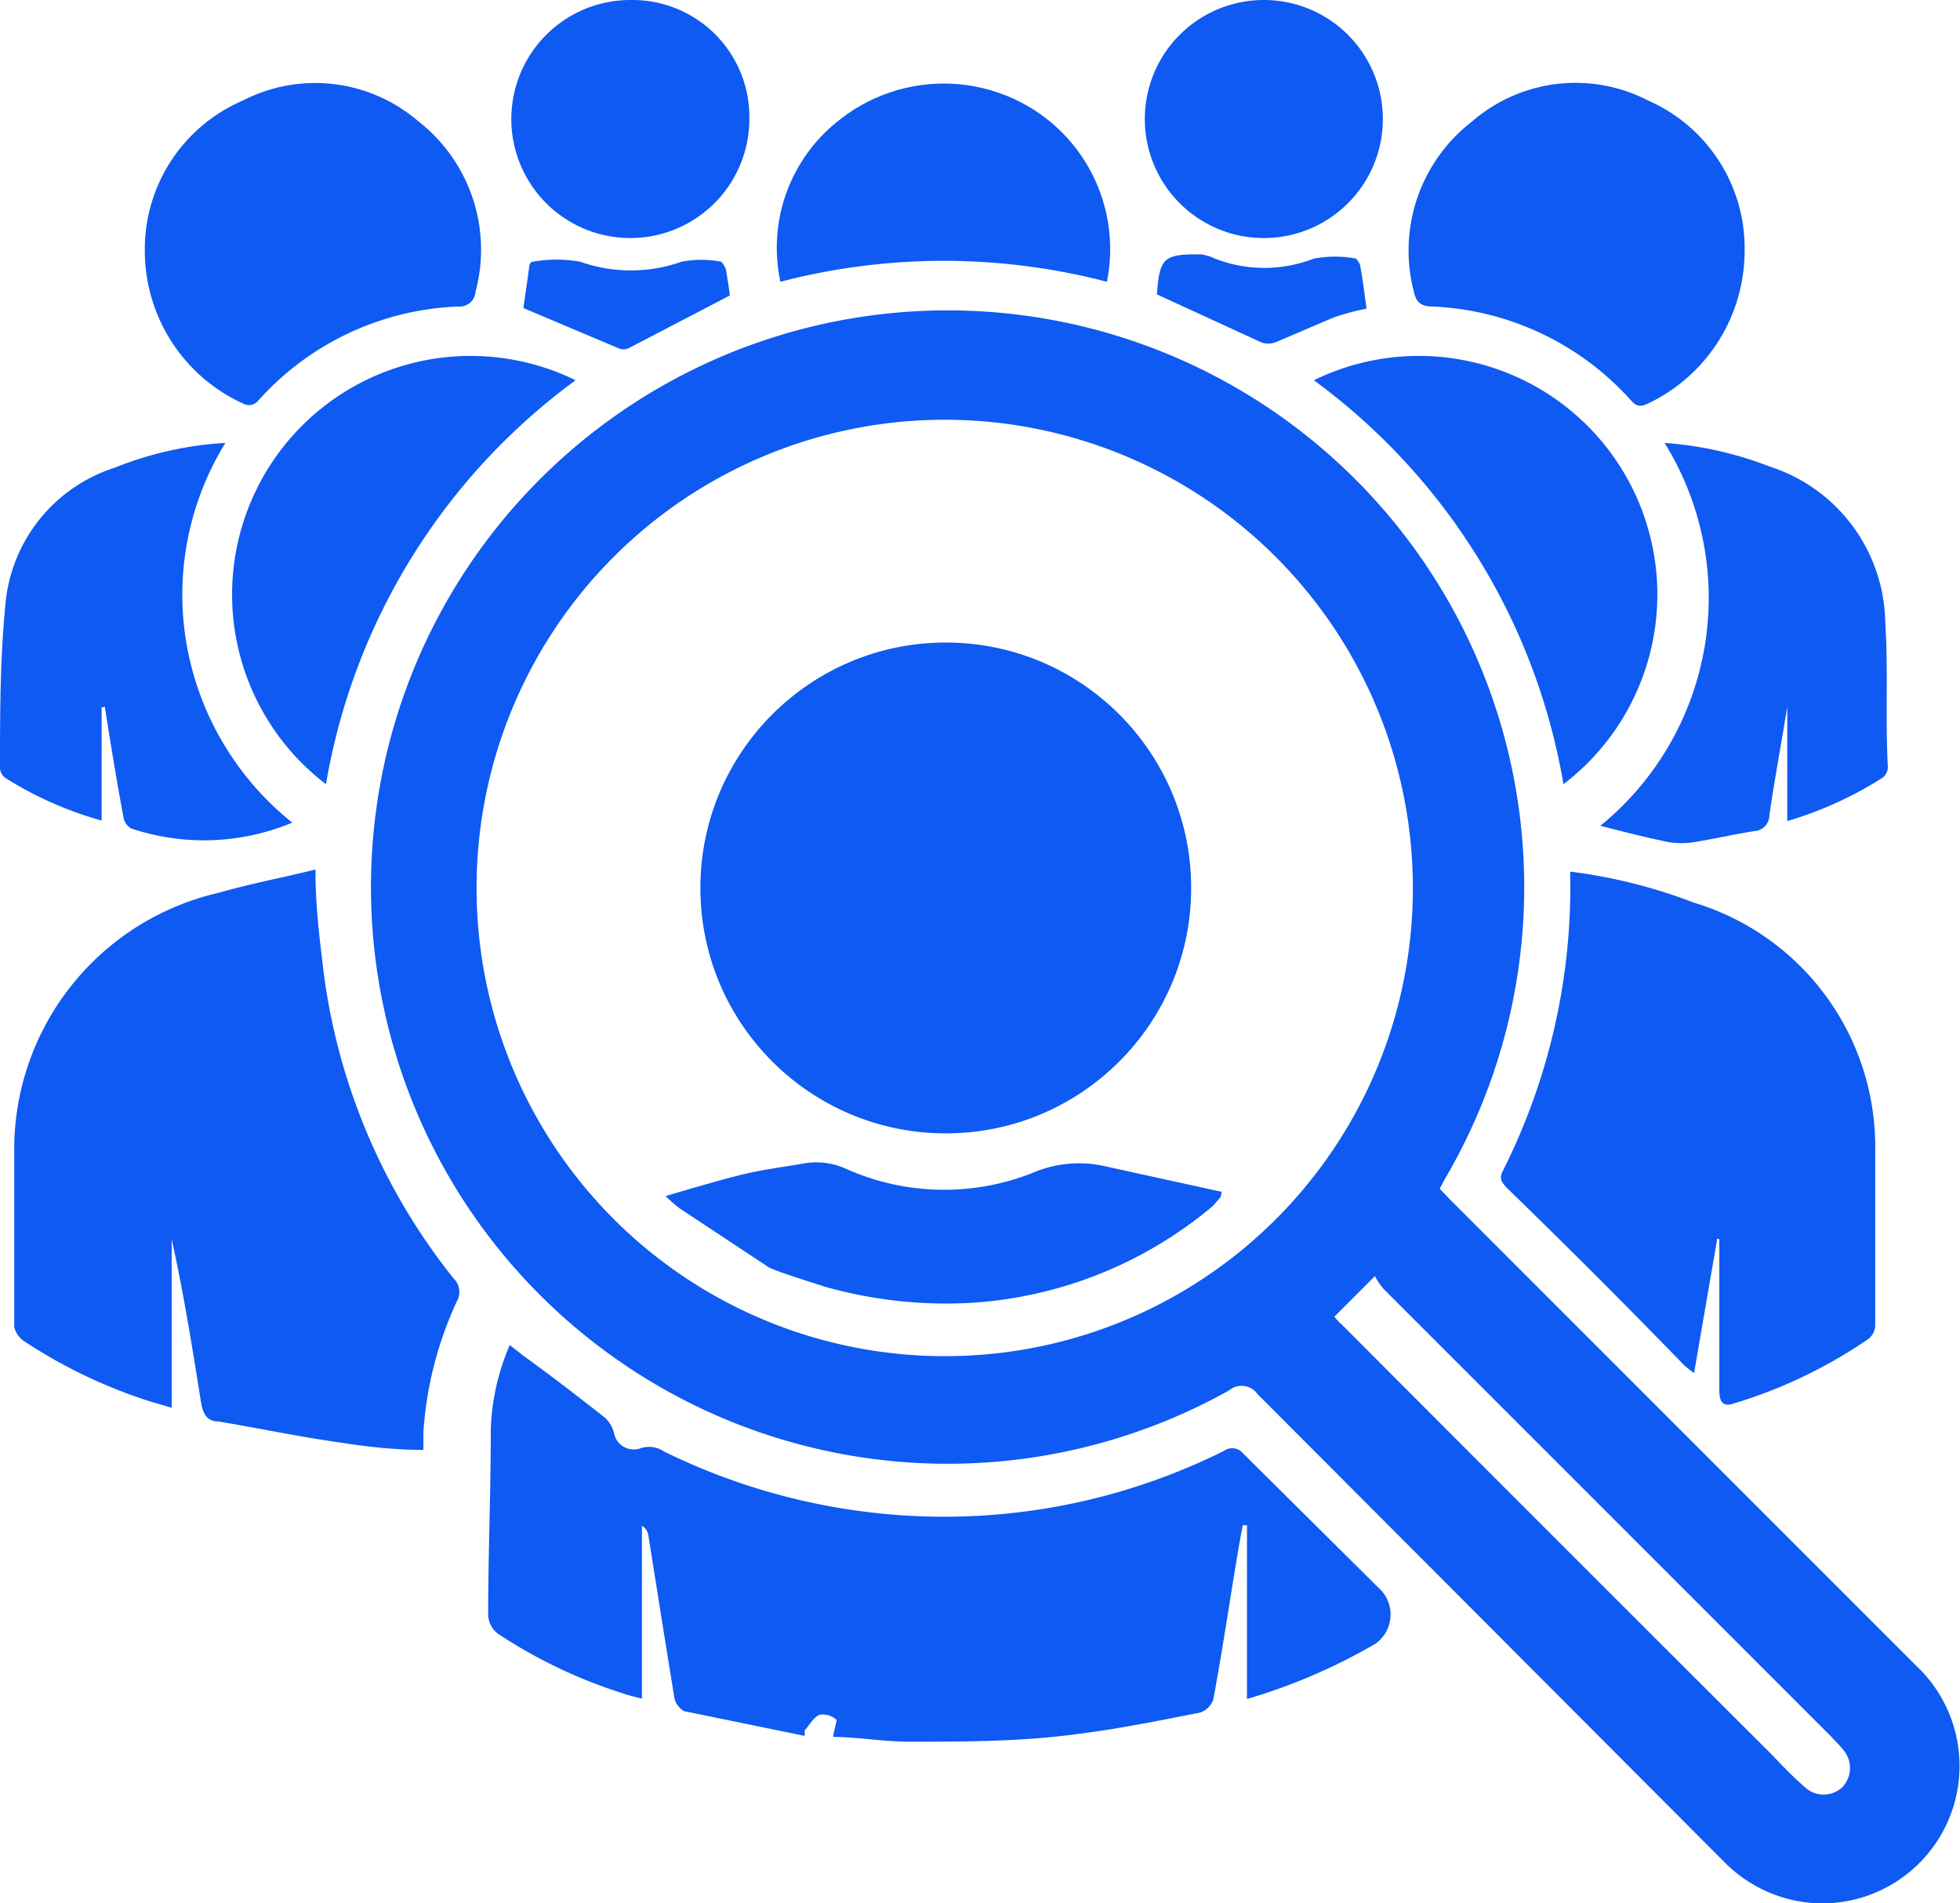
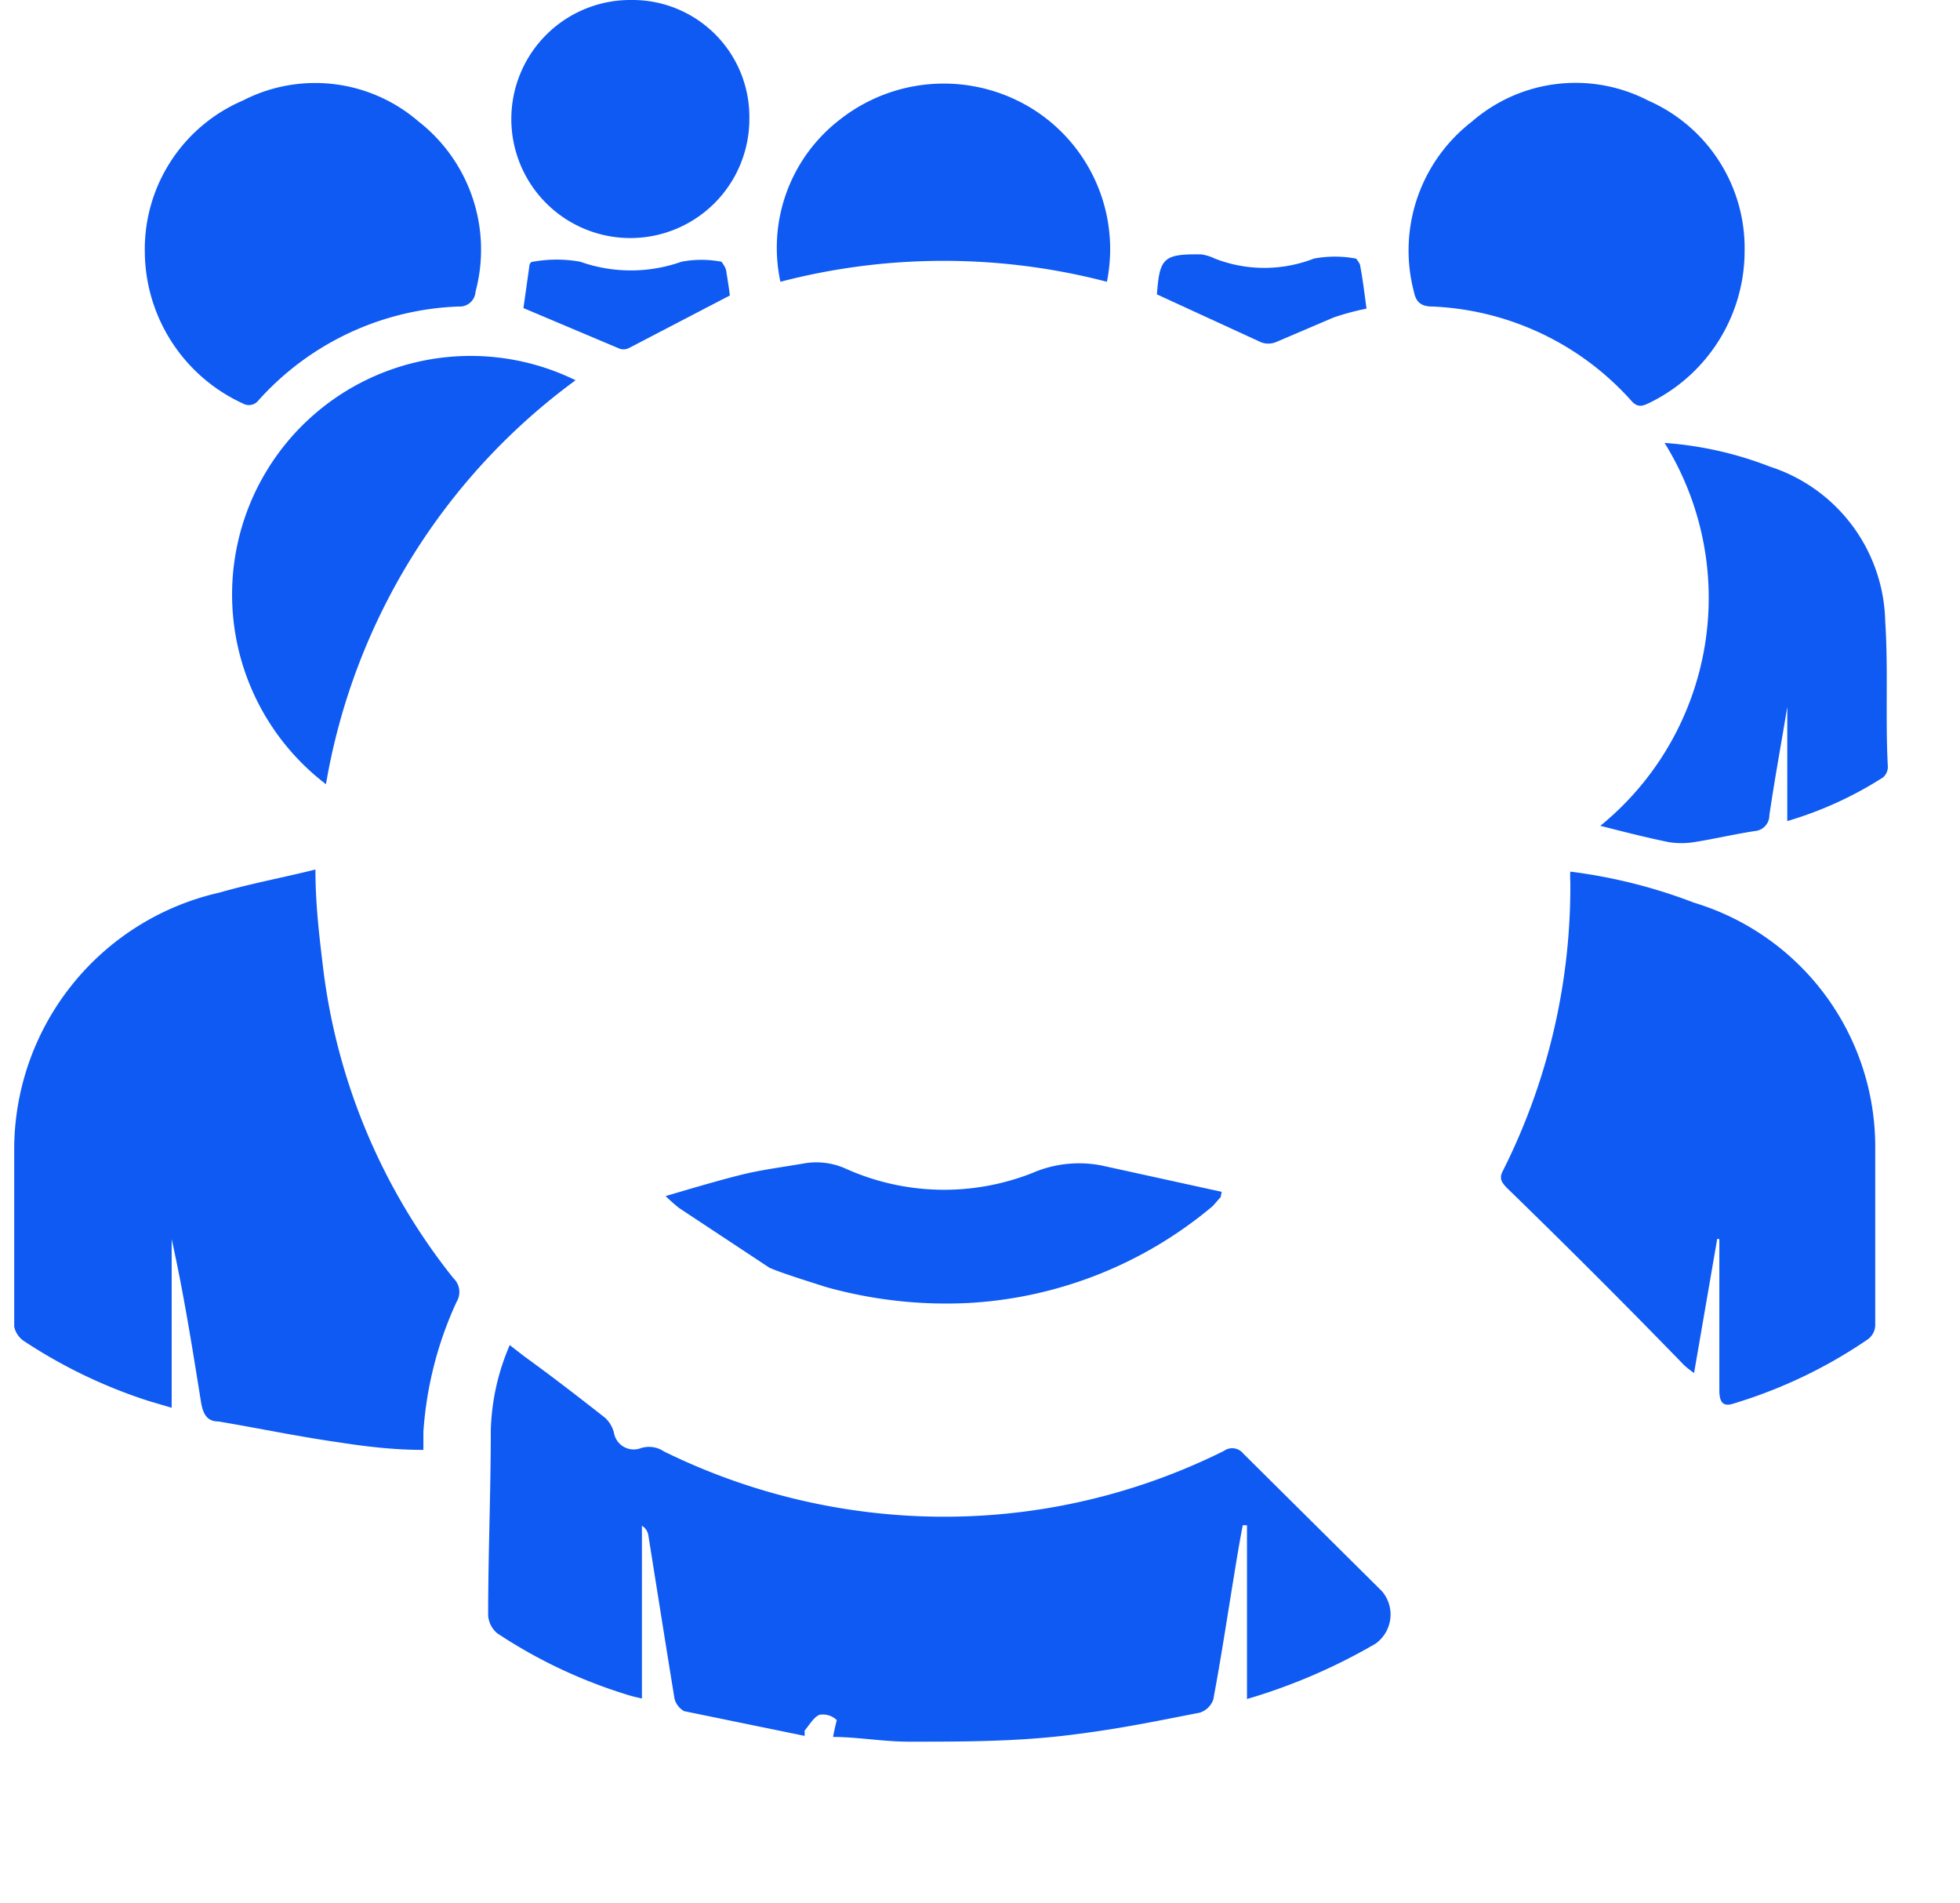
<svg xmlns="http://www.w3.org/2000/svg" id="Layer_1" data-name="Layer 1" viewBox="0 0 37.22 36.14">
  <defs>
    <style>.cls-1{fill:#0e5af2;}</style>
  </defs>
-   <path class="cls-1" d="M27.73,23.5l.17.18,8.88,8.88a2.61,2.61,0,0,1-1.85,4.51,2.63,2.63,0,0,1-1.81-.8L24.27,27.4a.37.37,0,0,0-.54-.07,10.95,10.95,0,1,1,4.09-4l-.09.17Zm-.51-5.7a8.89,8.89,0,1,0-8.9,8.88A8.88,8.88,0,0,0,27.22,17.8Zm-1.49,8.13a.86.86,0,0,0,.13.14q4.08,4.09,8.18,8.18c.2.21.4.42.62.61a.52.52,0,0,0,.72,0,.53.53,0,0,0,0-.72c-.07-.09-.15-.16-.22-.24l-8.47-8.47a1.11,1.11,0,0,1-.19-.27Z" transform="translate(-0.39 -0.93)" />
  <path class="cls-1" d="M6.38,17.44c0,.65.07,1.24.14,1.82A11.7,11.7,0,0,0,9,25.2a.36.36,0,0,1,.06.45,7,7,0,0,0-.63,2.47c0,.1,0,.2,0,.34-.54,0-1.07-.06-1.58-.14-.78-.11-1.54-.27-2.31-.4-.22,0-.29-.14-.33-.35-.16-1-.33-2.08-.56-3.11v3.2l-.44-.13A9.64,9.64,0,0,1,.84,26.39a.44.44,0,0,1-.18-.27c0-1.12,0-2.24,0-3.35a5,5,0,0,1,3.89-4.89C5.18,17.7,5.78,17.59,6.38,17.44Z" transform="translate(-0.39 -0.93)" />
  <path class="cls-1" d="M33,24.45,32.56,27a1.81,1.81,0,0,1-.19-.15Q30.71,25.14,29,23.48c-.09-.1-.15-.17-.07-.32a12,12,0,0,0,1.28-5.5,1.24,1.24,0,0,1,0-.18,10,10,0,0,1,2.35.59A4.84,4.84,0,0,1,36,22.66C36,23.8,36,25,36,26.1a.34.34,0,0,1-.14.26,9.22,9.22,0,0,1-2.55,1.22c-.24.08-.27-.08-.27-.27,0-.85,0-1.71,0-2.56v-.29Z" transform="translate(-0.39 -0.93)" />
  <path class="cls-1" d="M3.14,5.71A3.07,3.07,0,0,1,5,2.84a3,3,0,0,1,3.33.39A3.09,3.09,0,0,1,9.42,6.47a.3.3,0,0,1-.32.28A5.36,5.36,0,0,0,5.3,8.53.23.23,0,0,1,5,8.59,3.19,3.19,0,0,1,3.14,5.71Z" transform="translate(-0.39 -0.93)" />
  <path class="cls-1" d="M33.52,5.69a3.21,3.21,0,0,1-1.81,2.89c-.14.07-.23.09-.35-.05a5.37,5.37,0,0,0-3.77-1.78c-.21,0-.31-.08-.35-.28a3.09,3.09,0,0,1,1.1-3.23,3,3,0,0,1,3.35-.4A3.06,3.06,0,0,1,33.52,5.69Z" transform="translate(-0.39 -0.93)" />
-   <path class="cls-1" d="M2.32,14.36v2.15A6.89,6.89,0,0,1,.49,15.7a.25.25,0,0,1-.1-.18c0-1,0-2.06.1-3.08A3,3,0,0,1,2.57,9.81a6.63,6.63,0,0,1,2.1-.47,5.49,5.49,0,0,0-.73,3.86,5.57,5.57,0,0,0,2,3.35,4.36,4.36,0,0,1-3.06.11.31.31,0,0,1-.15-.24c-.13-.69-.24-1.38-.35-2.07Z" transform="translate(-0.39 -0.93)" />
  <path class="cls-1" d="M34.33,16.52V14.35h0c-.11.68-.24,1.37-.34,2.06a.3.3,0,0,1-.28.3c-.39.06-.77.15-1.15.21a1.54,1.54,0,0,1-.48,0c-.44-.09-.87-.2-1.3-.31A5.58,5.58,0,0,0,32,9.34a6.84,6.84,0,0,1,2,.45,3.16,3.16,0,0,1,2.19,2.94c.06.92,0,1.84.05,2.76a.27.27,0,0,1-.09.2A7.06,7.06,0,0,1,34.33,16.52Z" transform="translate(-0.39 -0.93)" />
-   <path class="cls-1" d="M25.34,8.15a4.53,4.53,0,0,1,4.74,7.67A12,12,0,0,0,25.34,8.15Z" transform="translate(-0.39 -0.93)" />
  <path class="cls-1" d="M6.58,15.82a4.53,4.53,0,0,1,4.74-7.67A12,12,0,0,0,6.58,15.82Z" transform="translate(-0.39 -0.93)" />
  <path class="cls-1" d="M21.41,6.28a12.29,12.29,0,0,0-6.2,0A3.07,3.07,0,0,1,16.34,3.2,3.19,3.19,0,0,1,20,3,3.14,3.14,0,0,1,21.41,6.28Z" transform="translate(-0.39 -0.93)" />
  <path class="cls-1" d="M12.38.93a2.22,2.22,0,0,1,2.24,2.26A2.26,2.26,0,1,1,12.38.93Z" transform="translate(-0.39 -0.93)" />
-   <path class="cls-1" d="M24.39.93a2.26,2.26,0,0,1,0,4.52,2.26,2.26,0,1,1,0-4.52Z" transform="translate(-0.39 -0.93)" />
  <path class="cls-1" d="M22.36,6.52c.05-.69.12-.77.84-.76a.87.87,0,0,1,.26.08,2.59,2.59,0,0,0,1.88,0,2.17,2.17,0,0,1,.8,0s.08.09.08.14c.05.26.08.52.12.81a4.91,4.91,0,0,0-.63.17l-1.1.47a.39.39,0,0,1-.27,0Z" transform="translate(-0.39 -0.93)" />
  <path class="cls-1" d="M14.25,6.54l-1.92,1a.23.23,0,0,1-.2,0l-1.8-.76L10.44,6s0-.1.07-.1a2.51,2.51,0,0,1,.9,0,2.88,2.88,0,0,0,1.92,0,2,2,0,0,1,.76,0s.08.1.09.17S14.23,6.37,14.25,6.54Z" transform="translate(-0.39 -0.93)" />
  <path class="cls-1" d="M26.63,31.14,24,28.53a.27.27,0,0,0-.37-.05,11.91,11.91,0,0,1-6.27,1.21A12.06,12.06,0,0,1,13,28.49a.51.51,0,0,0-.45-.06.38.38,0,0,1-.5-.29.58.58,0,0,0-.17-.29c-.51-.4-1-.78-1.54-1.17l-.27-.21a4.36,4.36,0,0,0-.36,1.62c0,1.18-.05,2.35-.05,3.52a.49.49,0,0,0,.17.33,9.49,9.49,0,0,0,2.38,1.14,3.09,3.09,0,0,0,.37.1V29.9a.26.26,0,0,1,.12.17c.16,1,.33,2.08.5,3.12a.39.39,0,0,0,.18.23l2.29.47,0-.1c.09-.11.17-.25.28-.3a.38.38,0,0,1,.33.1s-.05.2-.07.32c.46,0,.95.09,1.44.09,1,0,2,0,3-.12s1.69-.27,2.52-.43a.4.4,0,0,0,.26-.25c.15-.8.27-1.6.4-2.39.05-.31.1-.61.16-.92h.08v3.3a11,11,0,0,0,2.44-1.05A.68.68,0,0,0,26.63,31.14Z" transform="translate(-0.39 -0.93)" />
  <path class="cls-1" d="M23.59,23.56l-2.28-.5A2.23,2.23,0,0,0,20,23.2a4.56,4.56,0,0,1-3.55-.08,1.36,1.36,0,0,0-.79-.1c-.4.07-.81.12-1.21.22s-.91.25-1.42.4a3,3,0,0,0,.26.23L15,25h0l0,0h0c.24.11,1,.34,1.05.36a8.46,8.46,0,0,0,2.74.31,7.88,7.88,0,0,0,4.63-1.84l.15-.17Z" transform="translate(-0.39 -0.93)" />
-   <circle class="cls-1" cx="17.96" cy="16.86" r="4.66" />
</svg>